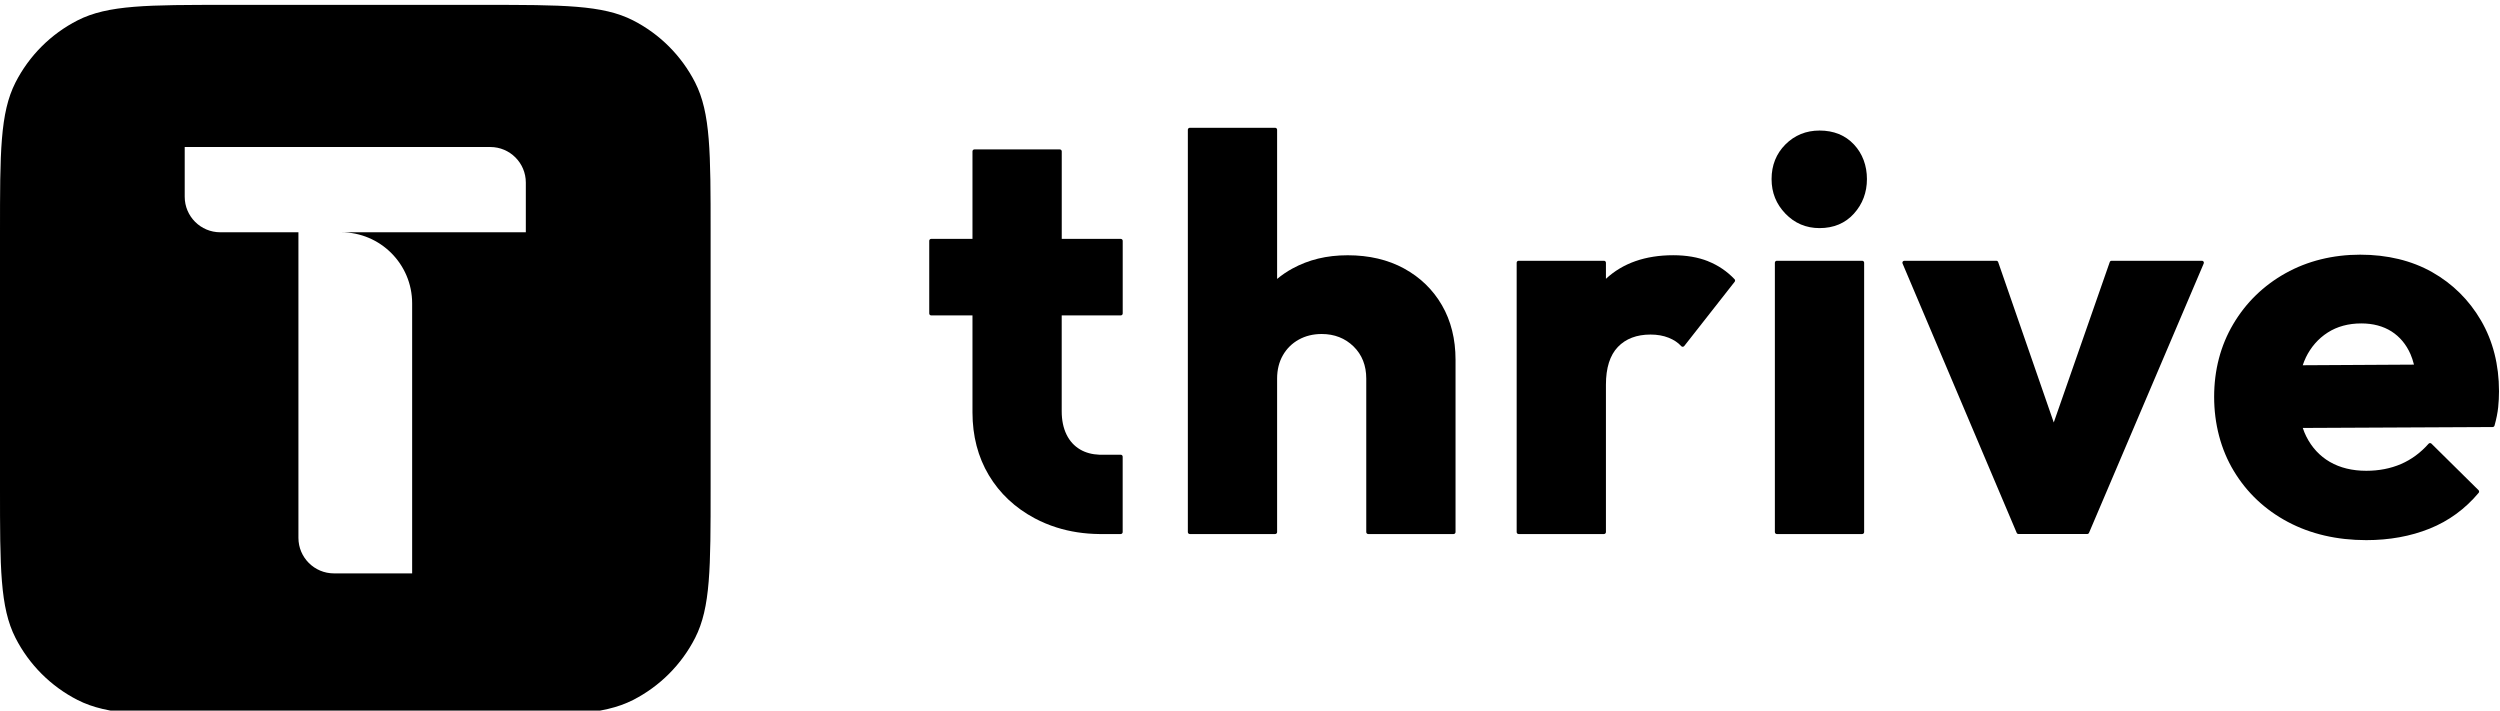
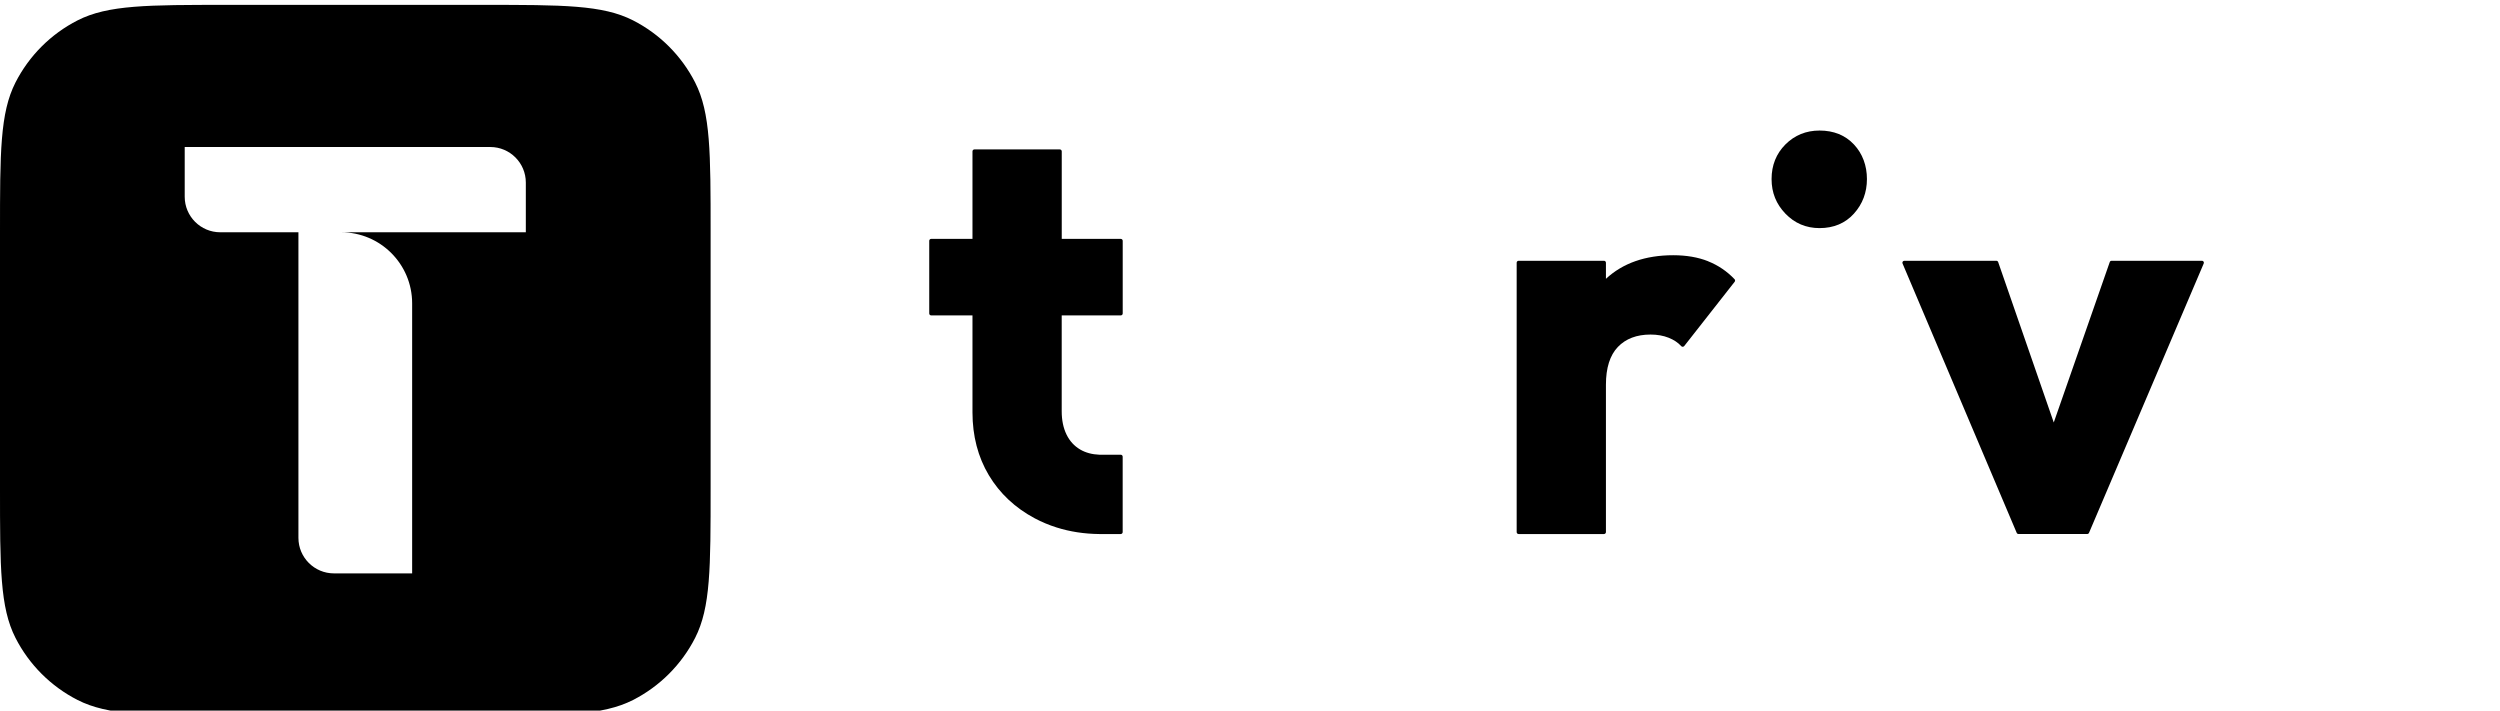
<svg xmlns="http://www.w3.org/2000/svg" width="636" height="181" viewBox="0 0 636 181" fill="none">
  <g clip-path="url(#clip0_314_2875)">
    <path d="M176.84 20.98C173.37 14.18 167.84 8.65 161.04 5.18C153.31 1.24 143.18 1.24 122.93 1.24H57.85C37.6 1.24 27.47 1.24 19.74 5.18C12.94 8.65 7.41 14.18 3.94 20.98C0 28.72 0 38.84 0 59.09V124.17C0 144.42 0 154.55 3.94 162.28C7.41 169.08 12.94 174.61 19.74 178.08C27.47 182.02 37.6 182.02 57.85 182.02H122.93C143.18 182.02 153.3 182.02 161.04 178.08C167.84 174.61 173.37 169.08 176.84 162.28C180.78 154.55 180.78 144.42 180.78 124.17V59.09C180.78 38.84 180.78 28.72 176.84 20.98ZM133.78 59.09H86.78C96.76 59.09 104.85 67.19 104.85 77.17V145.87H84.96C79.97 145.87 75.92 141.82 75.92 136.83V59.09H56.03C51.04 59.09 46.99 55.04 46.99 50.05V37.4H124.73C129.72 37.4 133.77 41.45 133.77 46.44V59.09H133.78Z" fill="black" />
-     <path d="M357.207 68.31C353.107 66.07 348.287 64.94 342.867 64.94C337.447 64.94 332.907 66.08 328.807 68.31C327.427 69.06 326.117 69.95 324.897 70.96V33.01C324.897 32.73 324.677 32.51 324.397 32.51H302.688C302.407 32.51 302.188 32.73 302.188 33.01V135.36C302.188 135.64 302.407 135.86 302.688 135.86H324.397C324.677 135.86 324.897 135.64 324.897 135.36V96.31C324.897 94.06 325.398 92.06 326.378 90.36C327.358 88.66 328.718 87.33 330.418 86.39C332.118 85.45 334.077 84.97 336.237 84.97C339.467 84.97 342.198 86.04 344.348 88.14C346.498 90.24 347.577 92.99 347.577 96.31V135.36C347.577 135.64 347.797 135.86 348.077 135.86H369.788C370.068 135.86 370.288 135.64 370.288 135.36V91.51C370.288 86.28 369.127 81.62 366.837 77.66C364.547 73.7 361.308 70.55 357.198 68.31H357.207Z" fill="black" />
    <path d="M434.52 66.45C431.98 65.44 429 64.93 425.67 64.93C418.58 64.93 412.83 66.95 408.55 70.93V66.84C408.55 66.56 408.33 66.34 408.05 66.34H386.34C386.06 66.34 385.84 66.56 385.84 66.84V135.36C385.84 135.64 386.06 135.86 386.34 135.86H408.05C408.33 135.86 408.55 135.64 408.55 135.36V97.86C408.55 93.6 409.57 90.37 411.58 88.27C413.59 86.17 416.38 85.11 419.89 85.11C421.6 85.11 423.15 85.38 424.5 85.92C425.83 86.45 426.91 87.17 427.7 88.05C427.79 88.16 427.93 88.22 428.07 88.22C428.07 88.22 428.08 88.22 428.09 88.22C428.24 88.22 428.38 88.14 428.47 88.03L441.3 71.68C441.45 71.48 441.44 71.21 441.27 71.03C439.35 69.01 437.08 67.48 434.54 66.47L434.52 66.45Z" fill="black" />
    <path d="M462.888 33.21C459.478 33.21 456.557 34.4 454.217 36.74C451.877 39.08 450.688 42.05 450.688 45.55C450.688 49.05 451.877 51.92 454.207 54.35C456.547 56.79 459.468 58.03 462.888 58.03C466.498 58.03 469.447 56.79 471.647 54.34C473.837 51.91 474.948 48.95 474.948 45.55C474.948 42.15 473.838 39.09 471.638 36.75C469.438 34.4 466.488 33.21 462.888 33.21Z" fill="black" />
-     <path d="M473.737 66.34H452.027C451.751 66.34 451.527 66.564 451.527 66.84V135.36C451.527 135.636 451.751 135.86 452.027 135.86H473.737C474.013 135.86 474.237 135.636 474.237 135.36V66.84C474.237 66.564 474.013 66.34 473.737 66.34Z" fill="black" />
    <path d="M560.177 66.34H537.187C536.977 66.34 536.787 66.47 536.717 66.68L522.477 107.48L508.337 66.68C508.267 66.48 508.077 66.34 507.867 66.34H484.467C484.297 66.34 484.147 66.42 484.047 66.56C483.957 66.7 483.937 66.88 484.007 67.03L513.047 135.55C513.127 135.73 513.307 135.85 513.507 135.85H530.987C531.187 135.85 531.367 135.73 531.447 135.55L560.607 67.08C560.647 67.01 560.667 66.93 560.667 66.84C560.667 66.56 560.447 66.34 560.167 66.34H560.177Z" fill="black" />
-     <path d="M631.167 81.53C628.127 76.31 623.937 72.17 618.717 69.22C613.497 66.28 607.337 64.79 600.427 64.79C593.517 64.79 587.027 66.38 581.437 69.51C575.837 72.64 571.367 76.99 568.137 82.45C564.907 87.91 563.277 94.14 563.277 100.96C563.277 107.78 564.957 114.33 568.287 119.83C571.607 125.34 576.227 129.69 582.017 132.77C587.797 135.85 594.517 137.41 601.987 137.41C607.847 137.41 613.267 136.43 618.107 134.48C622.957 132.53 627.147 129.47 630.567 125.38C630.737 125.18 630.717 124.89 630.537 124.7L618.557 112.86C618.467 112.77 618.337 112.72 618.207 112.72C618.207 112.72 618.197 112.72 618.187 112.72C618.047 112.72 617.917 112.79 617.827 112.89C615.817 115.17 613.457 116.91 610.817 118.05C608.167 119.19 605.197 119.77 601.987 119.77C598.427 119.77 595.307 119.01 592.717 117.51C590.137 116.02 588.117 113.83 586.707 111.02C586.387 110.39 586.107 109.7 585.827 108.87L634.127 108.64C634.347 108.64 634.547 108.49 634.607 108.27C635.087 106.55 635.397 104.98 635.537 103.61C635.677 102.24 635.747 100.87 635.747 99.54C635.747 92.81 634.207 86.75 631.167 81.53ZM586.567 91.02C587.877 88.3 589.767 86.14 592.167 84.6C594.567 83.06 597.437 82.28 600.707 82.28C603.697 82.28 606.287 82.97 608.407 84.32C610.517 85.67 612.137 87.61 613.227 90.09C613.557 90.84 613.847 91.72 614.117 92.76L585.817 92.92C586.057 92.2 586.307 91.58 586.577 91.02H586.567Z" fill="black" />
    <path d="M285.118 80.24C285.398 80.24 285.618 80.02 285.618 79.74V61.27C285.618 60.99 285.398 60.77 285.118 60.77H270.108V38.51C270.108 38.23 269.888 38.01 269.608 38.01H247.898C247.618 38.01 247.398 38.23 247.398 38.51V60.77H236.898C236.618 60.77 236.398 60.99 236.398 61.27V79.74C236.398 80.02 236.618 80.24 236.898 80.24H247.398V104.91C247.398 110.9 248.798 116.27 251.558 120.89C254.318 125.51 258.248 129.2 263.238 131.86C265.008 132.8 266.868 133.58 268.808 134.19C272.188 135.26 275.818 135.82 279.668 135.86C279.668 135.86 279.678 135.86 279.688 135.86H285.108C285.388 135.86 285.608 135.64 285.608 135.36V116.18C285.608 115.9 285.388 115.68 285.108 115.68H279.688C277.828 115.61 276.178 115.17 274.788 114.35C273.288 113.47 272.118 112.19 271.318 110.54C270.508 108.88 270.098 106.89 270.098 104.63V80.24H285.108H285.118Z" fill="black" />
  </g>
  <defs>
    <clipPath id="clip0_314_2875">
      <rect width="635.75" height="180.78" fill="white" />
    </clipPath>
  </defs>
</svg>